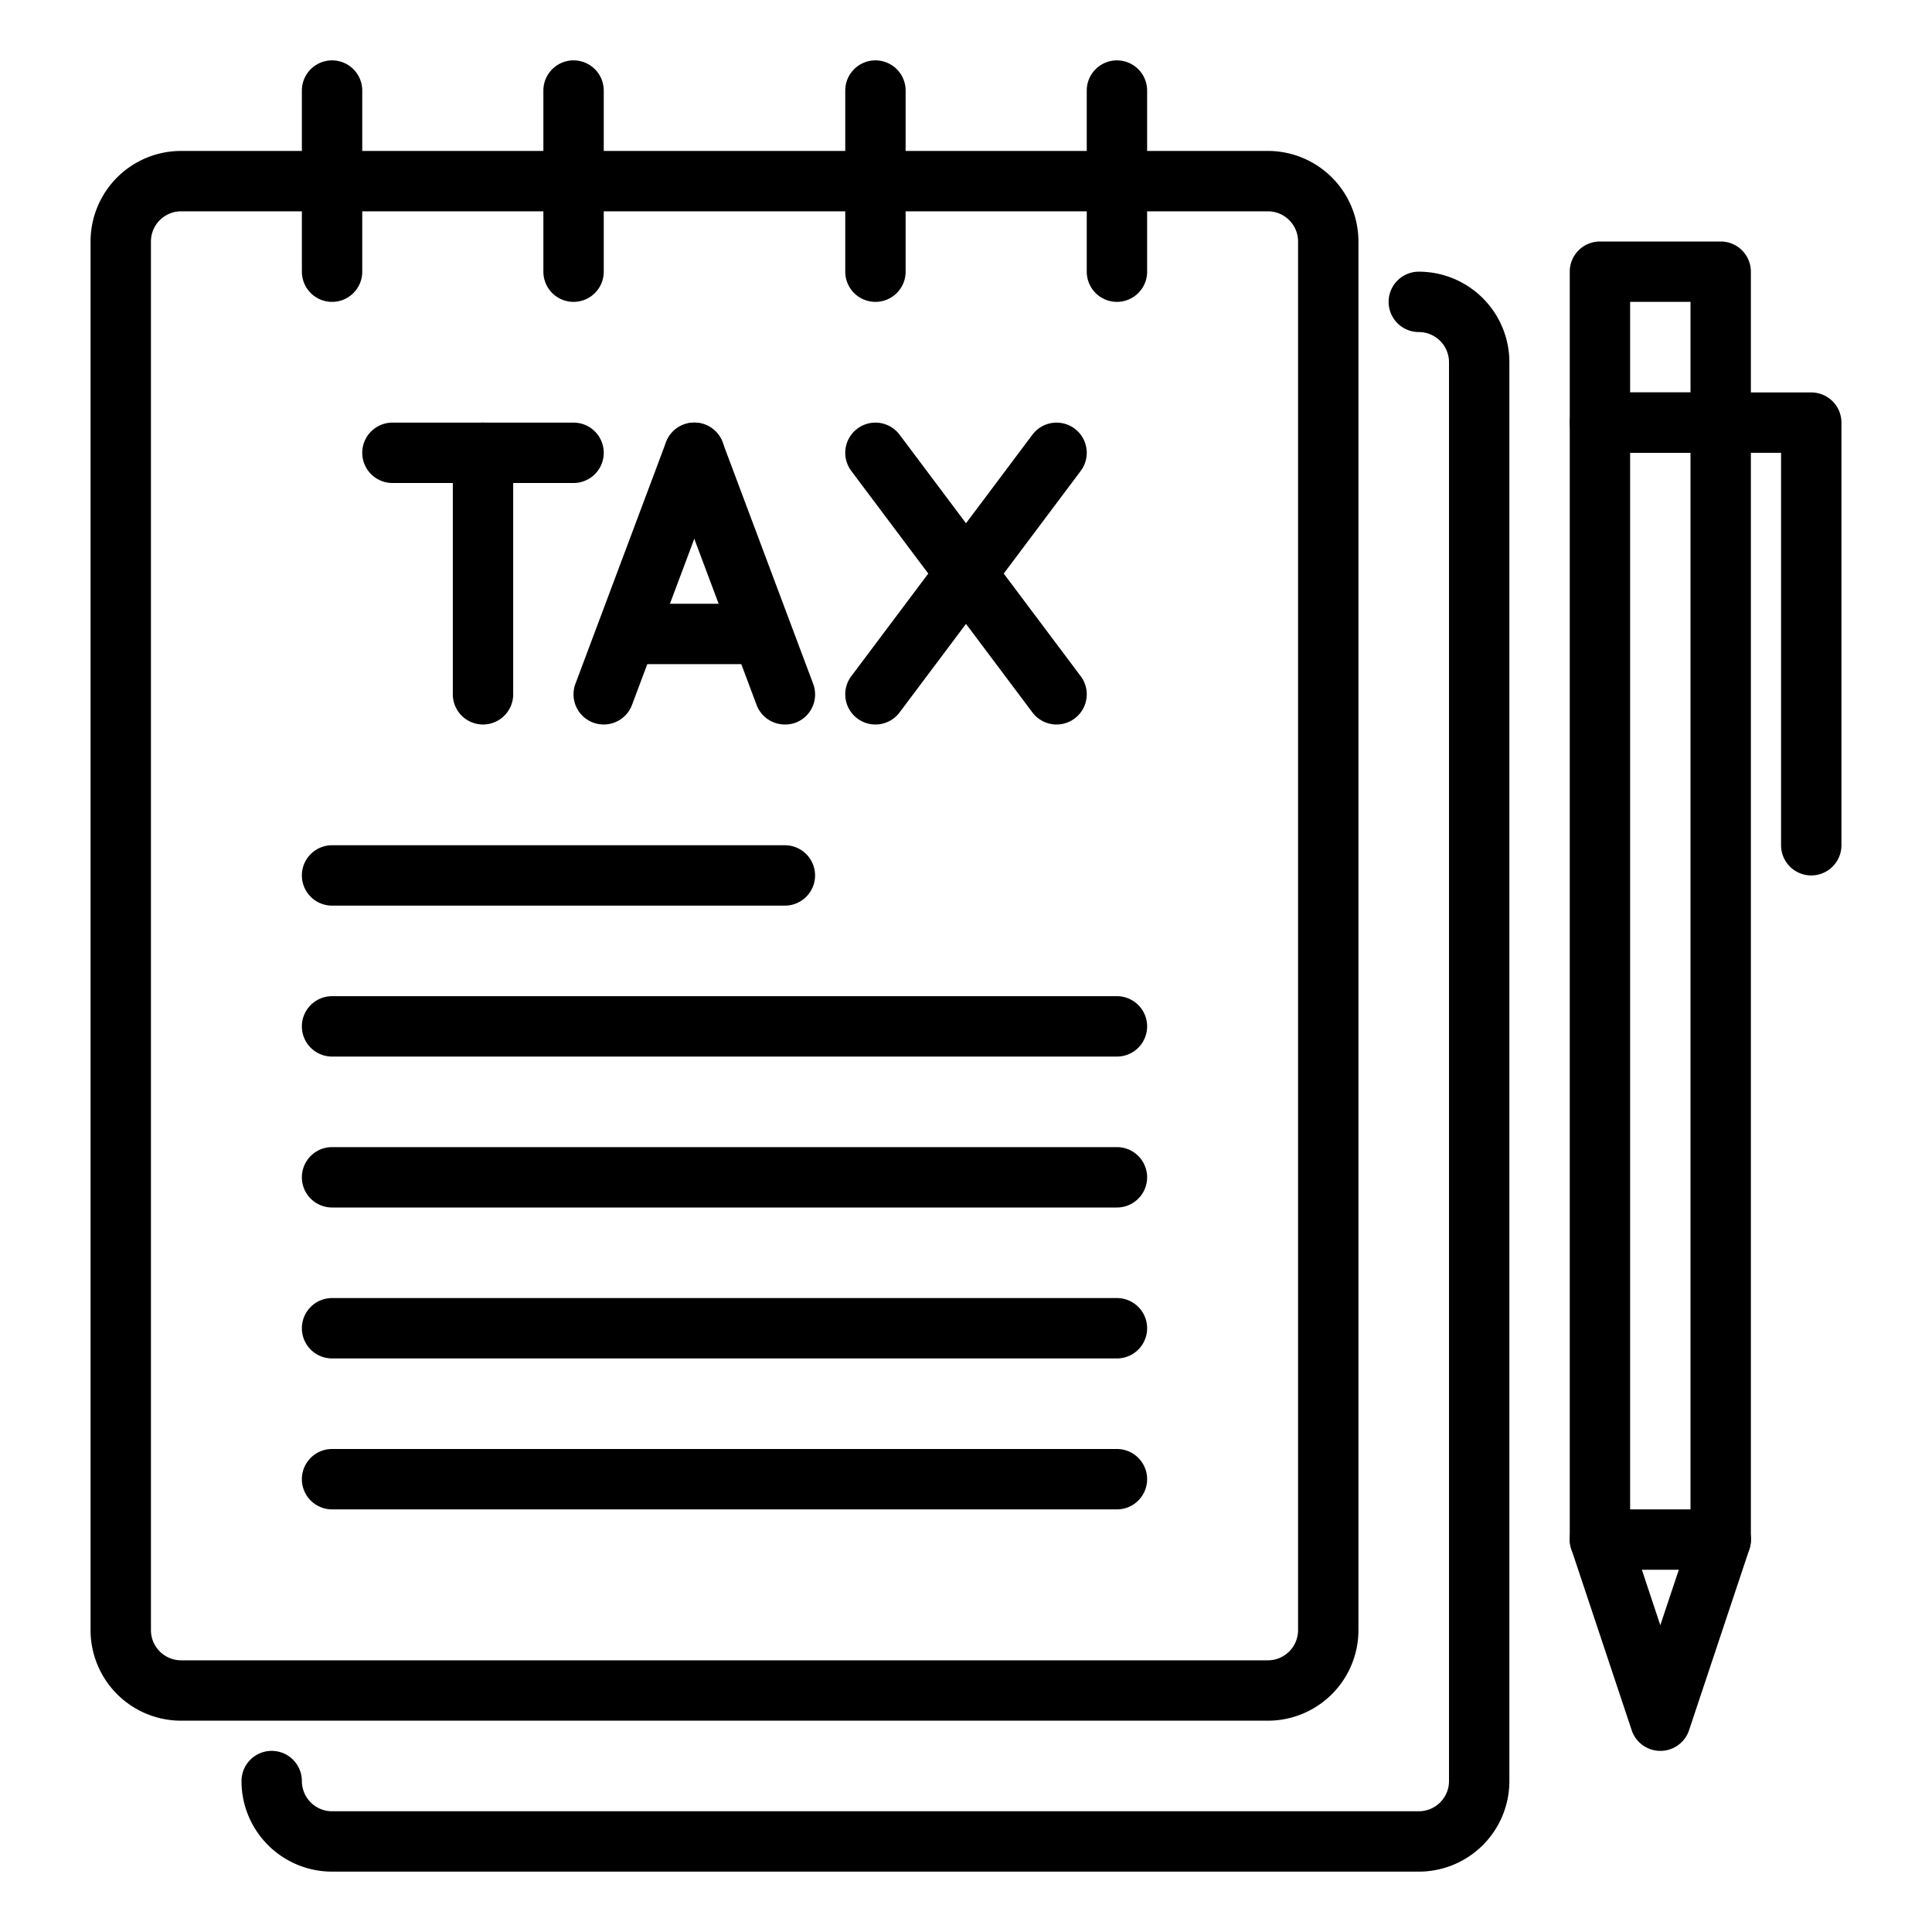
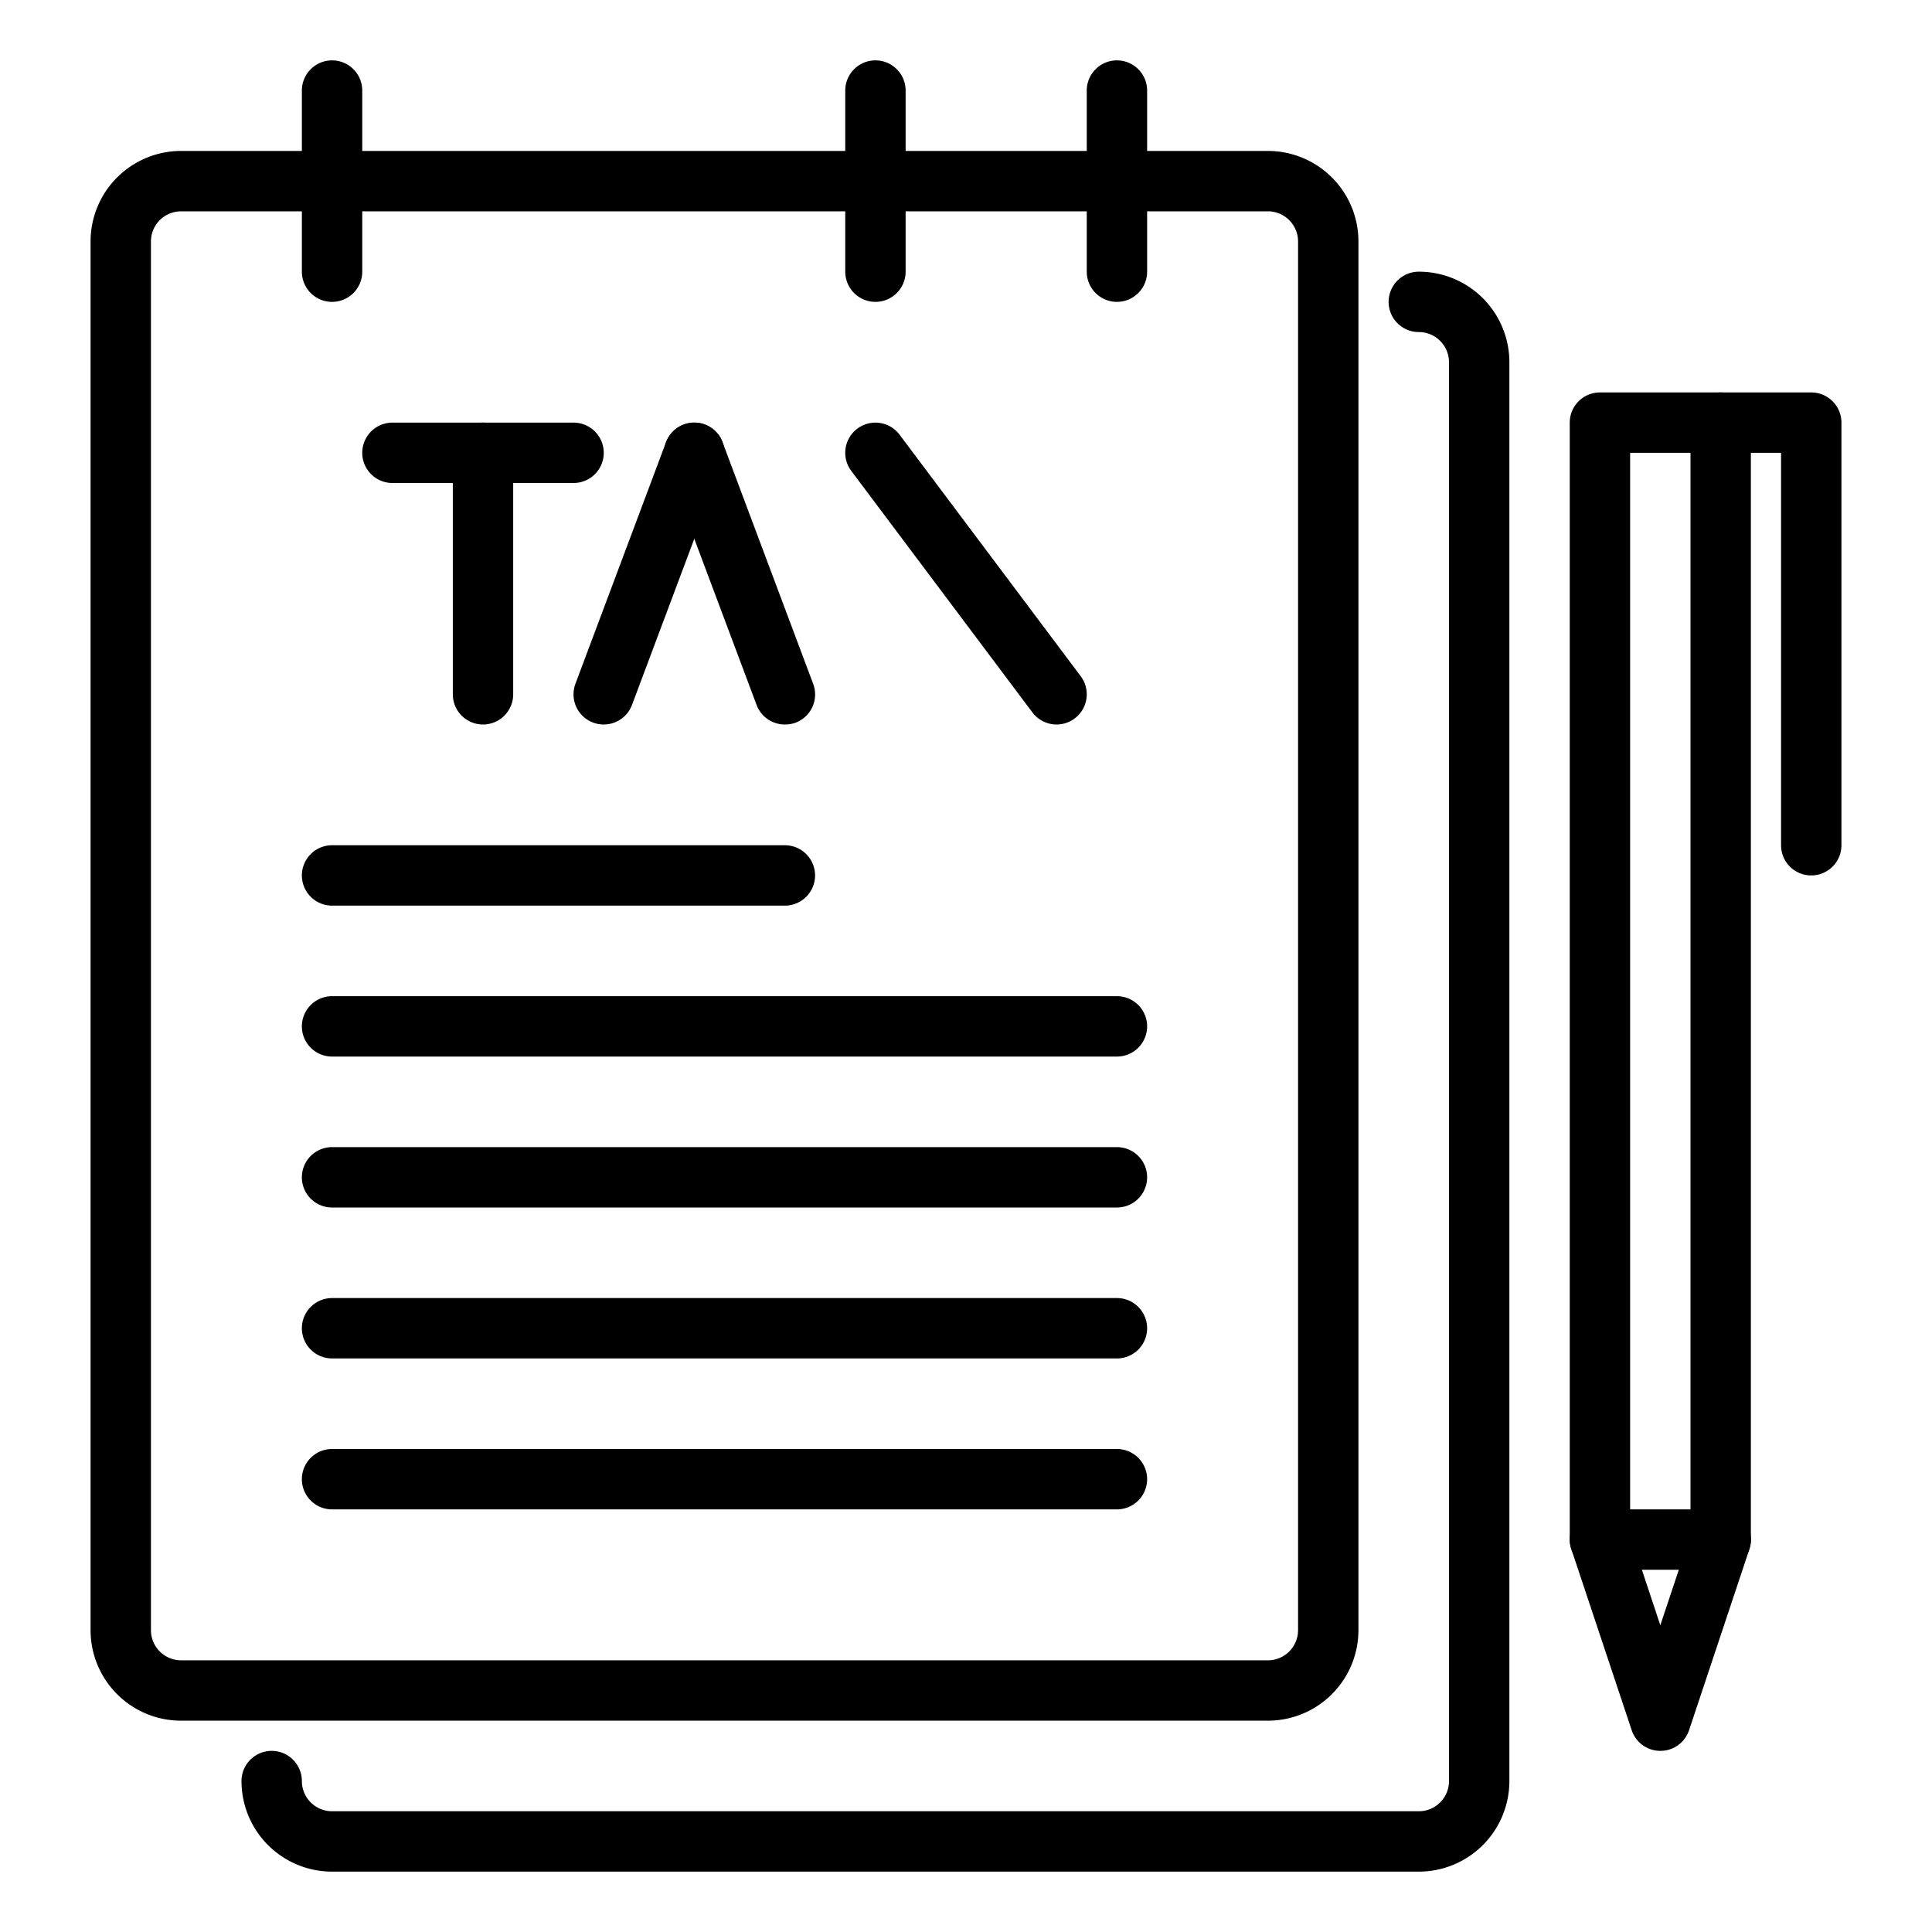
<svg xmlns="http://www.w3.org/2000/svg" id="Layer_1" data-name="Layer 1" viewBox="0 0 64 64" width="512" height="512">
  <path d="M42,57H6a3,3,0,0,1-3-3V8A3,3,0,0,1,6,5H42a3,3,0,0,1,3,3V54A3,3,0,0,1,42,57ZM6,7A1,1,0,0,0,5,8V54a1,1,0,0,0,1,1H42a1,1,0,0,0,1-1V8a1,1,0,0,0-1-1Z" />
  <path d="M47,62H11a3,3,0,0,1-3-3,1,1,0,0,1,2,0,1,1,0,0,0,1,1H47a1,1,0,0,0,1-1V12a1,1,0,0,0-1-1,1,1,0,0,1,0-2,3,3,0,0,1,3,3V59A3,3,0,0,1,47,62Z" />
  <path d="M11,10a1,1,0,0,1-1-1V3a1,1,0,0,1,2,0V9A1,1,0,0,1,11,10Z" />
-   <path d="M19,10a1,1,0,0,1-1-1V3a1,1,0,0,1,2,0V9A1,1,0,0,1,19,10Z" />
  <path d="M29,10a1,1,0,0,1-1-1V3a1,1,0,0,1,2,0V9A1,1,0,0,1,29,10Z" />
  <path d="M37,10a1,1,0,0,1-1-1V3a1,1,0,0,1,2,0V9A1,1,0,0,1,37,10Z" />
  <path d="M57,52H53a1,1,0,0,1-1-1V14a1,1,0,0,1,1-1h4a1,1,0,0,1,1,1V51A1,1,0,0,1,57,52Zm-3-2h2V15H54Z" />
-   <path d="M57,15H53a1,1,0,0,1-1-1V9a1,1,0,0,1,1-1h4a1,1,0,0,1,1,1v5A1,1,0,0,1,57,15Zm-3-2h2V10H54Z" />
  <path d="M60,29a1,1,0,0,1-1-1V15H57a1,1,0,0,1,0-2h3a1,1,0,0,1,1,1V28A1,1,0,0,1,60,29Z" />
  <path d="M55,58a1,1,0,0,1-.948-.684l-2-6a1,1,0,0,1,1.9-.632L55,53.838l1.052-3.154a1,1,0,1,1,1.9.632l-2,6A1,1,0,0,1,55,58Z" />
  <path d="M16,24a1,1,0,0,1-1-1V15a1,1,0,0,1,2,0v8A1,1,0,0,1,16,24Z" />
  <path d="M19,16H13a1,1,0,0,1,0-2h6a1,1,0,0,1,0,2Z" />
  <path d="M20,24a1.038,1.038,0,0,1-.352-.063,1,1,0,0,1-.585-1.289l3-8a1,1,0,1,1,1.874.7l-3,8A1,1,0,0,1,20,24Z" />
  <path d="M26,24a1,1,0,0,1-.937-.648l-3-8a1,1,0,0,1,1.874-.7l3,8a1,1,0,0,1-.585,1.289A1.038,1.038,0,0,1,26,24Z" />
  <path d="M35,24a1,1,0,0,1-.8-.4l-6-8a1,1,0,0,1,1.6-1.2l6,8A1,1,0,0,1,35,24Z" />
-   <path d="M29,24a1,1,0,0,1-.8-1.6l6-8a1,1,0,1,1,1.6,1.2l-6,8A1,1,0,0,1,29,24Z" />
-   <path d="M25,22H21a1,1,0,0,1,0-2h4a1,1,0,0,1,0,2Z" />
  <path d="M26,30H11a1,1,0,0,1,0-2H26a1,1,0,0,1,0,2Z" />
  <path d="M37,35H11a1,1,0,0,1,0-2H37a1,1,0,0,1,0,2Z" />
  <path d="M37,40H11a1,1,0,0,1,0-2H37a1,1,0,0,1,0,2Z" />
  <path d="M37,45H11a1,1,0,0,1,0-2H37a1,1,0,0,1,0,2Z" />
  <path d="M37,50H11a1,1,0,0,1,0-2H37a1,1,0,0,1,0,2Z" />
</svg>